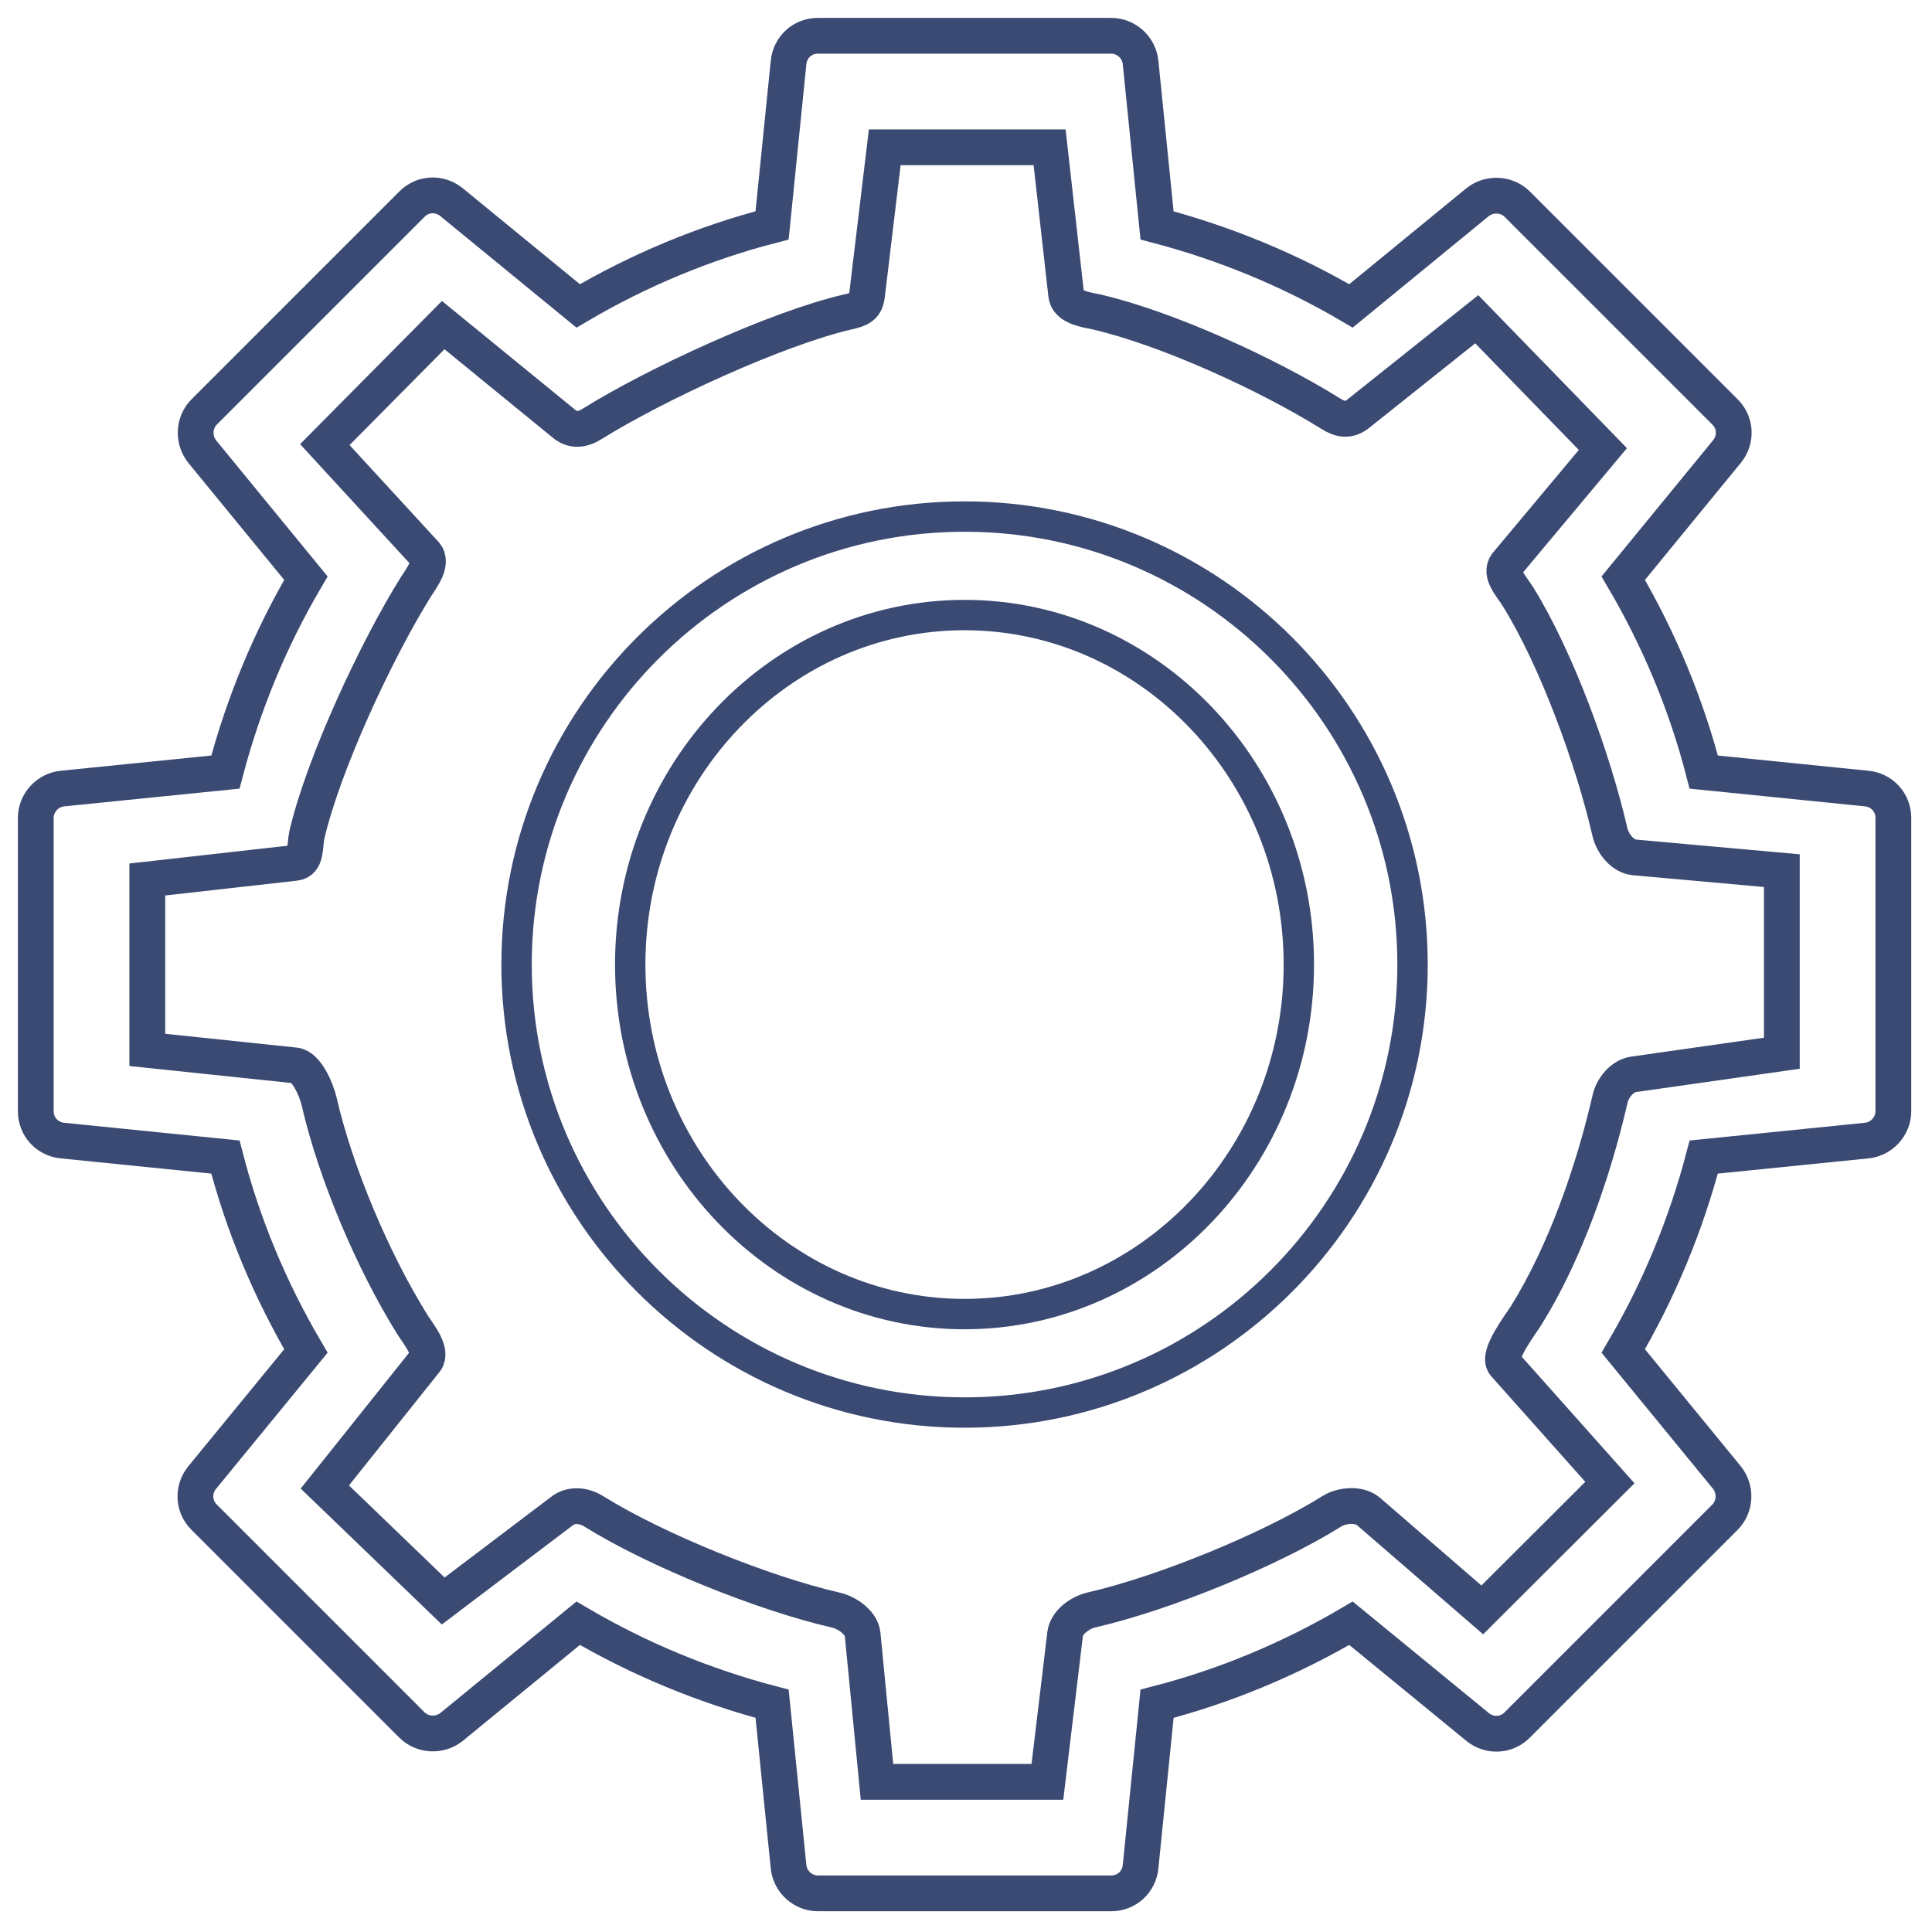
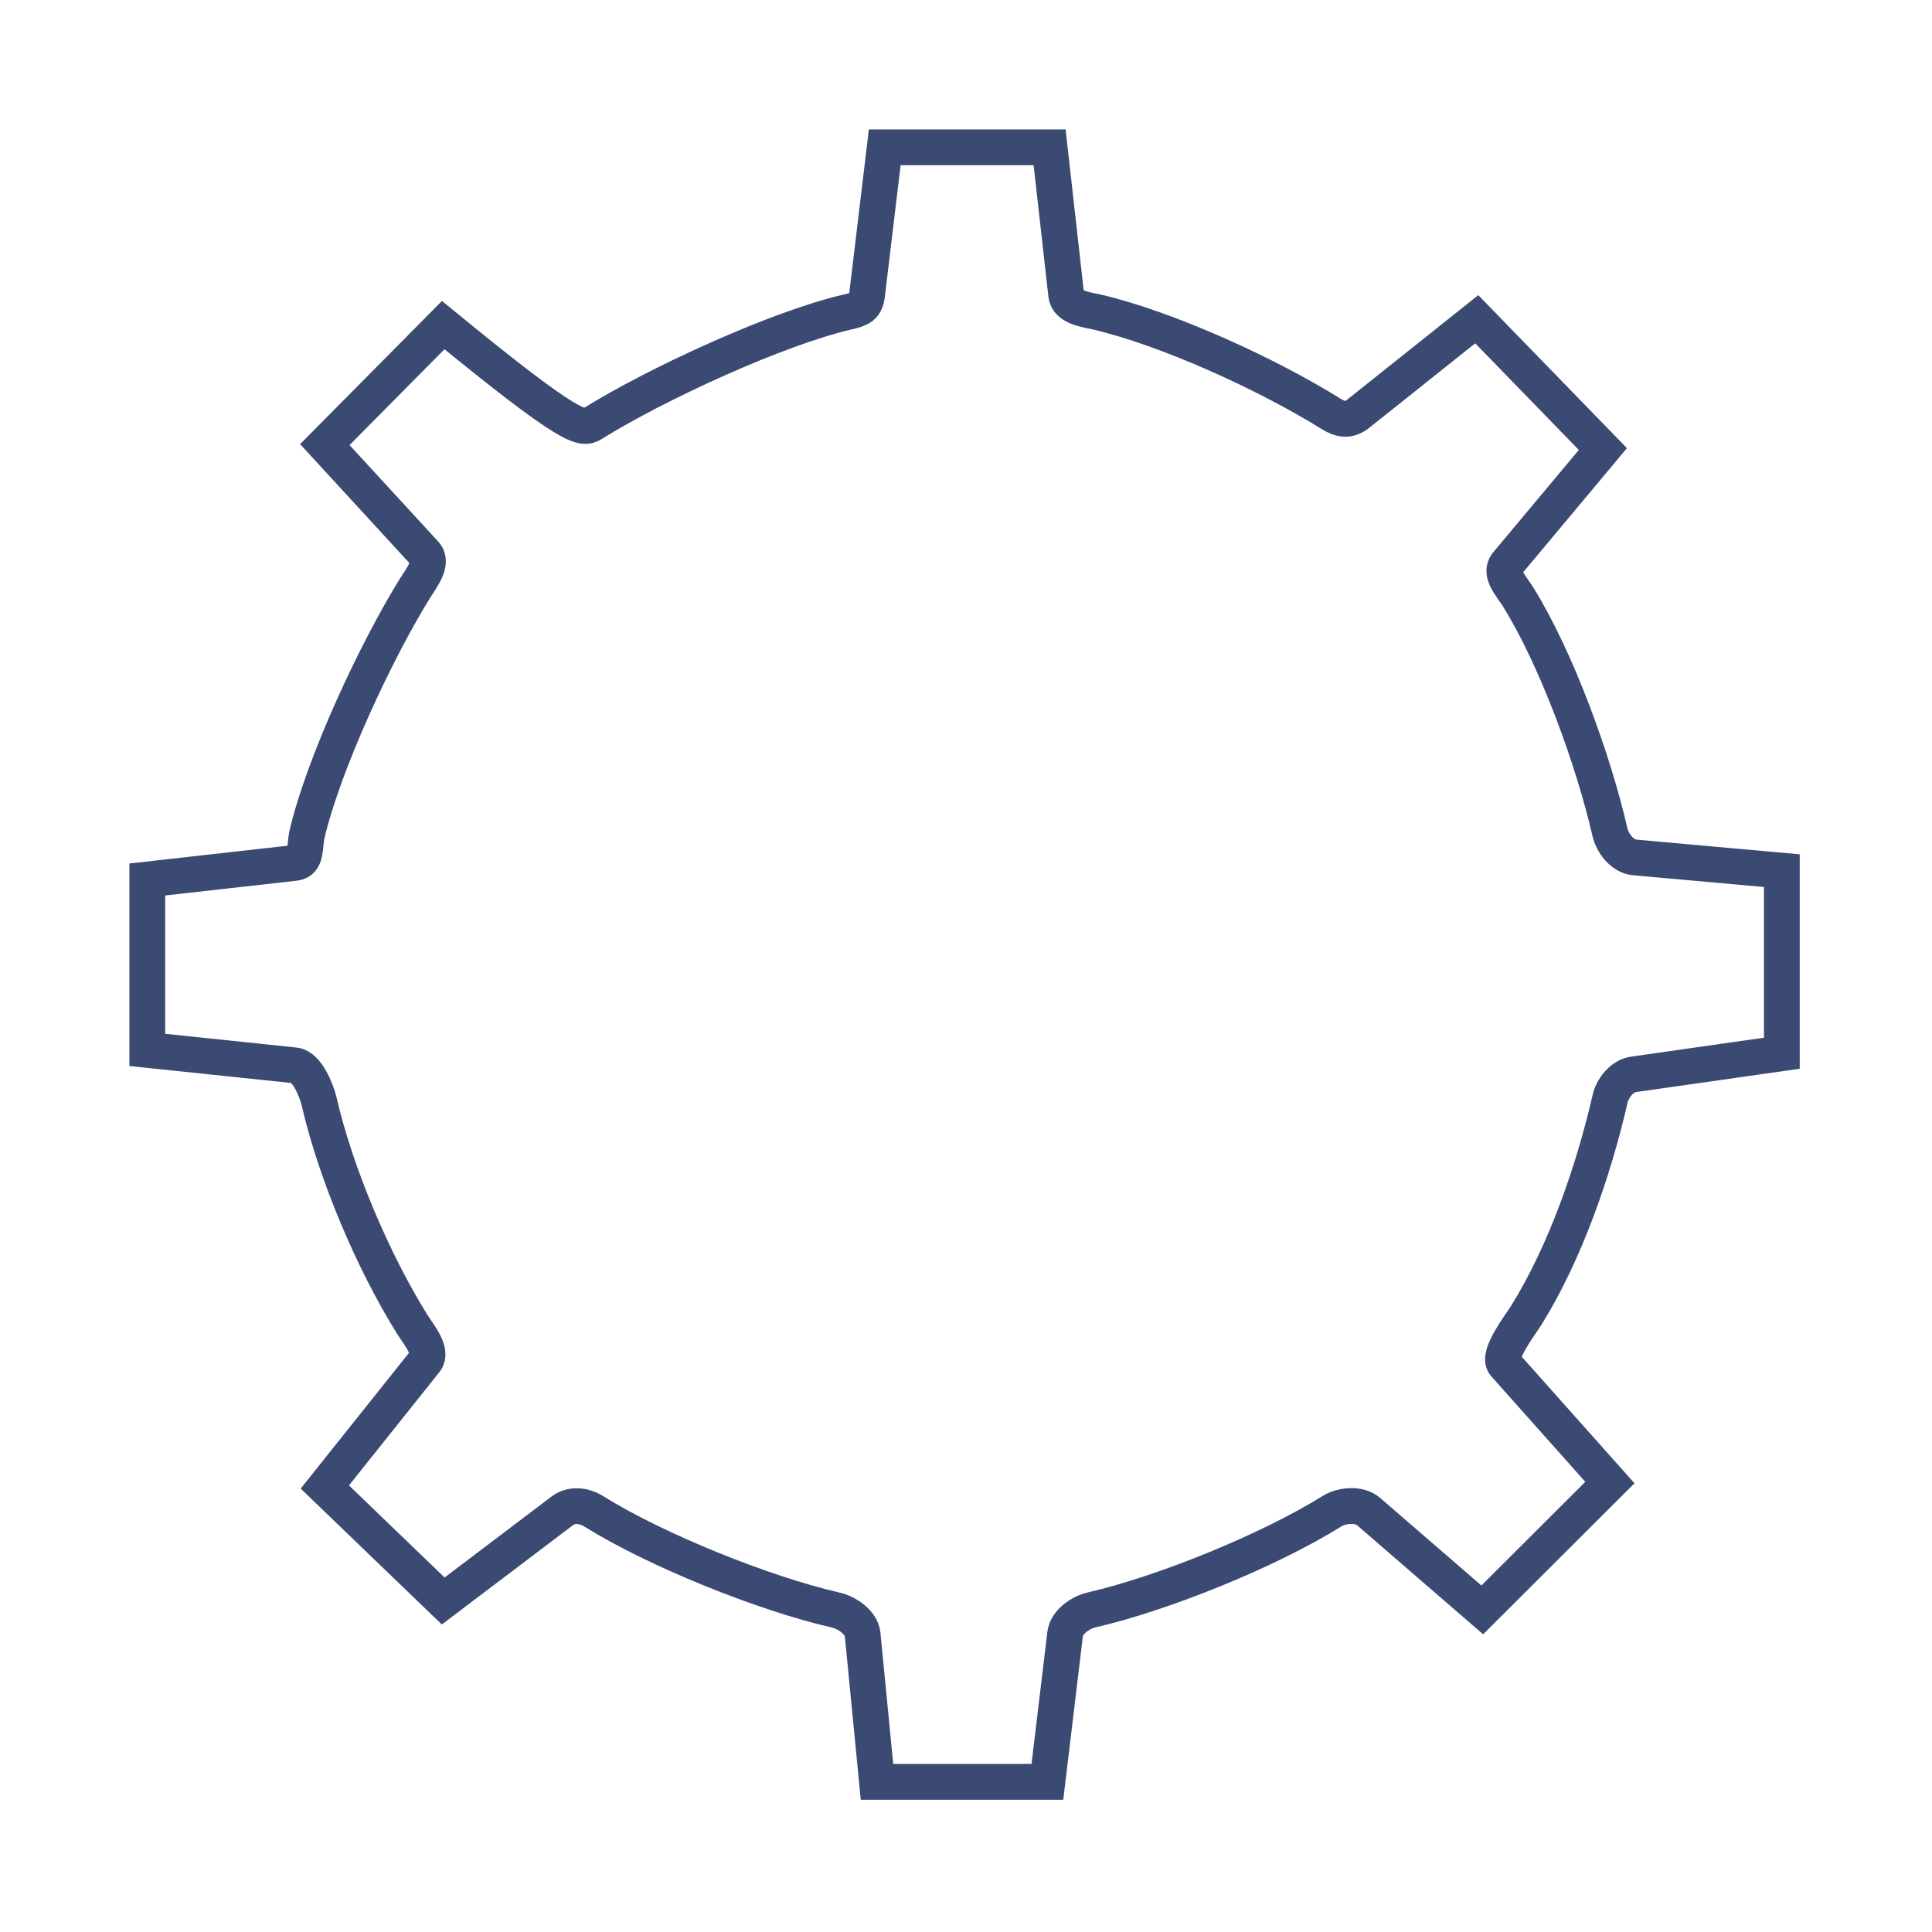
<svg xmlns="http://www.w3.org/2000/svg" width="54" height="54" viewBox="0 0 54 54" fill="none">
-   <path d="M47.62 21.58L52.17 22.04C52.6 22.08 52.92 22.43 52.92 22.86V31.06C52.92 31.48 52.59 31.84 52.17 31.88L47.62 32.34C47.12 34.24 46.37 36.06 45.37 37.76L48.27 41.3C48.53 41.63 48.51 42.11 48.21 42.41L42.41 48.21C42.11 48.52 41.63 48.54 41.3 48.27L37.76 45.37C36.06 46.37 34.24 47.13 32.34 47.62L31.88 52.17C31.84 52.6 31.49 52.92 31.06 52.92H22.86C22.44 52.92 22.08 52.59 22.04 52.17L21.58 47.62C19.68 47.12 17.86 46.37 16.16 45.37L12.62 48.27C12.29 48.53 11.81 48.51 11.51 48.21L5.71 42.41C5.4 42.11 5.38 41.63 5.65 41.3L8.55 37.76C7.55 36.06 6.79 34.24 6.3 32.34L1.75 31.88C1.32 31.84 1 31.49 1 31.06V22.86C1 22.44 1.33 22.08 1.75 22.04L6.3 21.58C6.8 19.68 7.55 17.86 8.55 16.16L5.65 12.62C5.39 12.29 5.41 11.81 5.71 11.51L11.51 5.71C11.81 5.4 12.29 5.38 12.62 5.65L16.16 8.55C17.86 7.55 19.68 6.79 21.58 6.3L22.04 1.75C22.08 1.32 22.43 1 22.86 1H31.06C31.48 1 31.84 1.33 31.88 1.75L32.34 6.3C34.24 6.8 36.06 7.55 37.76 8.55L41.3 5.65C41.63 5.39 42.11 5.41 42.41 5.71L48.21 11.51C48.52 11.81 48.54 12.29 48.27 12.62L45.37 16.16C46.37 17.86 47.13 19.68 47.62 21.58Z" stroke="#3B4A73" stroke-miterlimit="10" />
-   <path d="M14.438 26.96C14.438 20.053 20.053 14.438 26.96 14.438C33.866 14.438 39.481 20.053 39.481 26.96C39.481 33.866 33.866 39.481 26.96 39.481C20.053 39.481 14.438 33.866 14.438 26.96Z" stroke="#3B4A73" stroke-width="0.849" stroke-miterlimit="10" />
-   <path d="M17.615 26.96C17.615 21.572 21.805 17.191 26.959 17.191C32.113 17.191 36.303 21.572 36.303 26.96C36.303 32.348 32.113 36.729 26.959 36.729C21.805 36.729 17.615 32.348 17.615 26.96Z" stroke="#3B4A73" stroke-width="0.849" stroke-miterlimit="10" />
-   <path d="M49.803 29.438L45.675 30.026C45.345 30.063 45.063 30.408 44.997 30.737C44.537 32.731 43.747 35.02 42.656 36.769C42.477 37.051 41.842 37.875 42.049 38.129L44.997 41.438L41.43 44.997L38.245 42.242C37.991 42.026 37.506 42.064 37.224 42.242C35.475 43.333 32.516 44.537 30.512 44.997C30.183 45.073 29.808 45.345 29.77 45.675L29.275 49.803H24.512L24.11 45.675C24.073 45.345 23.666 45.063 23.337 44.997C21.343 44.537 18.344 43.333 16.595 42.242C16.312 42.064 15.952 42.035 15.698 42.242L12.388 44.748L9.079 41.562L11.893 38.036C12.1 37.773 11.701 37.298 11.522 37.015C10.431 35.266 9.384 32.802 8.923 30.799C8.848 30.47 8.575 29.816 8.246 29.778L4.117 29.345V24.582L8.246 24.118C8.575 24.081 8.509 23.674 8.575 23.345C9.036 21.351 10.524 18.166 11.615 16.417C11.794 16.135 12.1 15.743 11.893 15.489L9.079 12.427L12.388 9.087L15.759 11.84C16.013 12.056 16.282 12.018 16.564 11.84C18.313 10.749 21.705 9.177 23.708 8.716C24.037 8.641 24.196 8.575 24.234 8.246L24.729 4.117H29.337L29.801 8.246C29.839 8.575 30.307 8.65 30.636 8.716C32.63 9.177 35.444 10.47 37.193 11.561C37.475 11.74 37.712 11.768 37.966 11.561L41.276 8.923L44.801 12.551L42.111 15.768C41.904 16.031 42.241 16.382 42.42 16.665C43.511 18.414 44.537 21.249 44.997 23.252C45.073 23.581 45.345 23.926 45.675 23.964L49.803 24.335V29.438Z" stroke="#3B4A73" stroke-miterlimit="10" />
+   <path d="M49.803 29.438L45.675 30.026C45.345 30.063 45.063 30.408 44.997 30.737C44.537 32.731 43.747 35.02 42.656 36.769C42.477 37.051 41.842 37.875 42.049 38.129L44.997 41.438L41.43 44.997L38.245 42.242C37.991 42.026 37.506 42.064 37.224 42.242C35.475 43.333 32.516 44.537 30.512 44.997C30.183 45.073 29.808 45.345 29.77 45.675L29.275 49.803H24.512L24.11 45.675C24.073 45.345 23.666 45.063 23.337 44.997C21.343 44.537 18.344 43.333 16.595 42.242C16.312 42.064 15.952 42.035 15.698 42.242L12.388 44.748L9.079 41.562L11.893 38.036C12.1 37.773 11.701 37.298 11.522 37.015C10.431 35.266 9.384 32.802 8.923 30.799C8.848 30.47 8.575 29.816 8.246 29.778L4.117 29.345V24.582L8.246 24.118C8.575 24.081 8.509 23.674 8.575 23.345C9.036 21.351 10.524 18.166 11.615 16.417C11.794 16.135 12.1 15.743 11.893 15.489L9.079 12.427L12.388 9.087C16.013 12.056 16.282 12.018 16.564 11.84C18.313 10.749 21.705 9.177 23.708 8.716C24.037 8.641 24.196 8.575 24.234 8.246L24.729 4.117H29.337L29.801 8.246C29.839 8.575 30.307 8.65 30.636 8.716C32.63 9.177 35.444 10.47 37.193 11.561C37.475 11.74 37.712 11.768 37.966 11.561L41.276 8.923L44.801 12.551L42.111 15.768C41.904 16.031 42.241 16.382 42.42 16.665C43.511 18.414 44.537 21.249 44.997 23.252C45.073 23.581 45.345 23.926 45.675 23.964L49.803 24.335V29.438Z" stroke="#3B4A73" stroke-miterlimit="10" />
</svg>